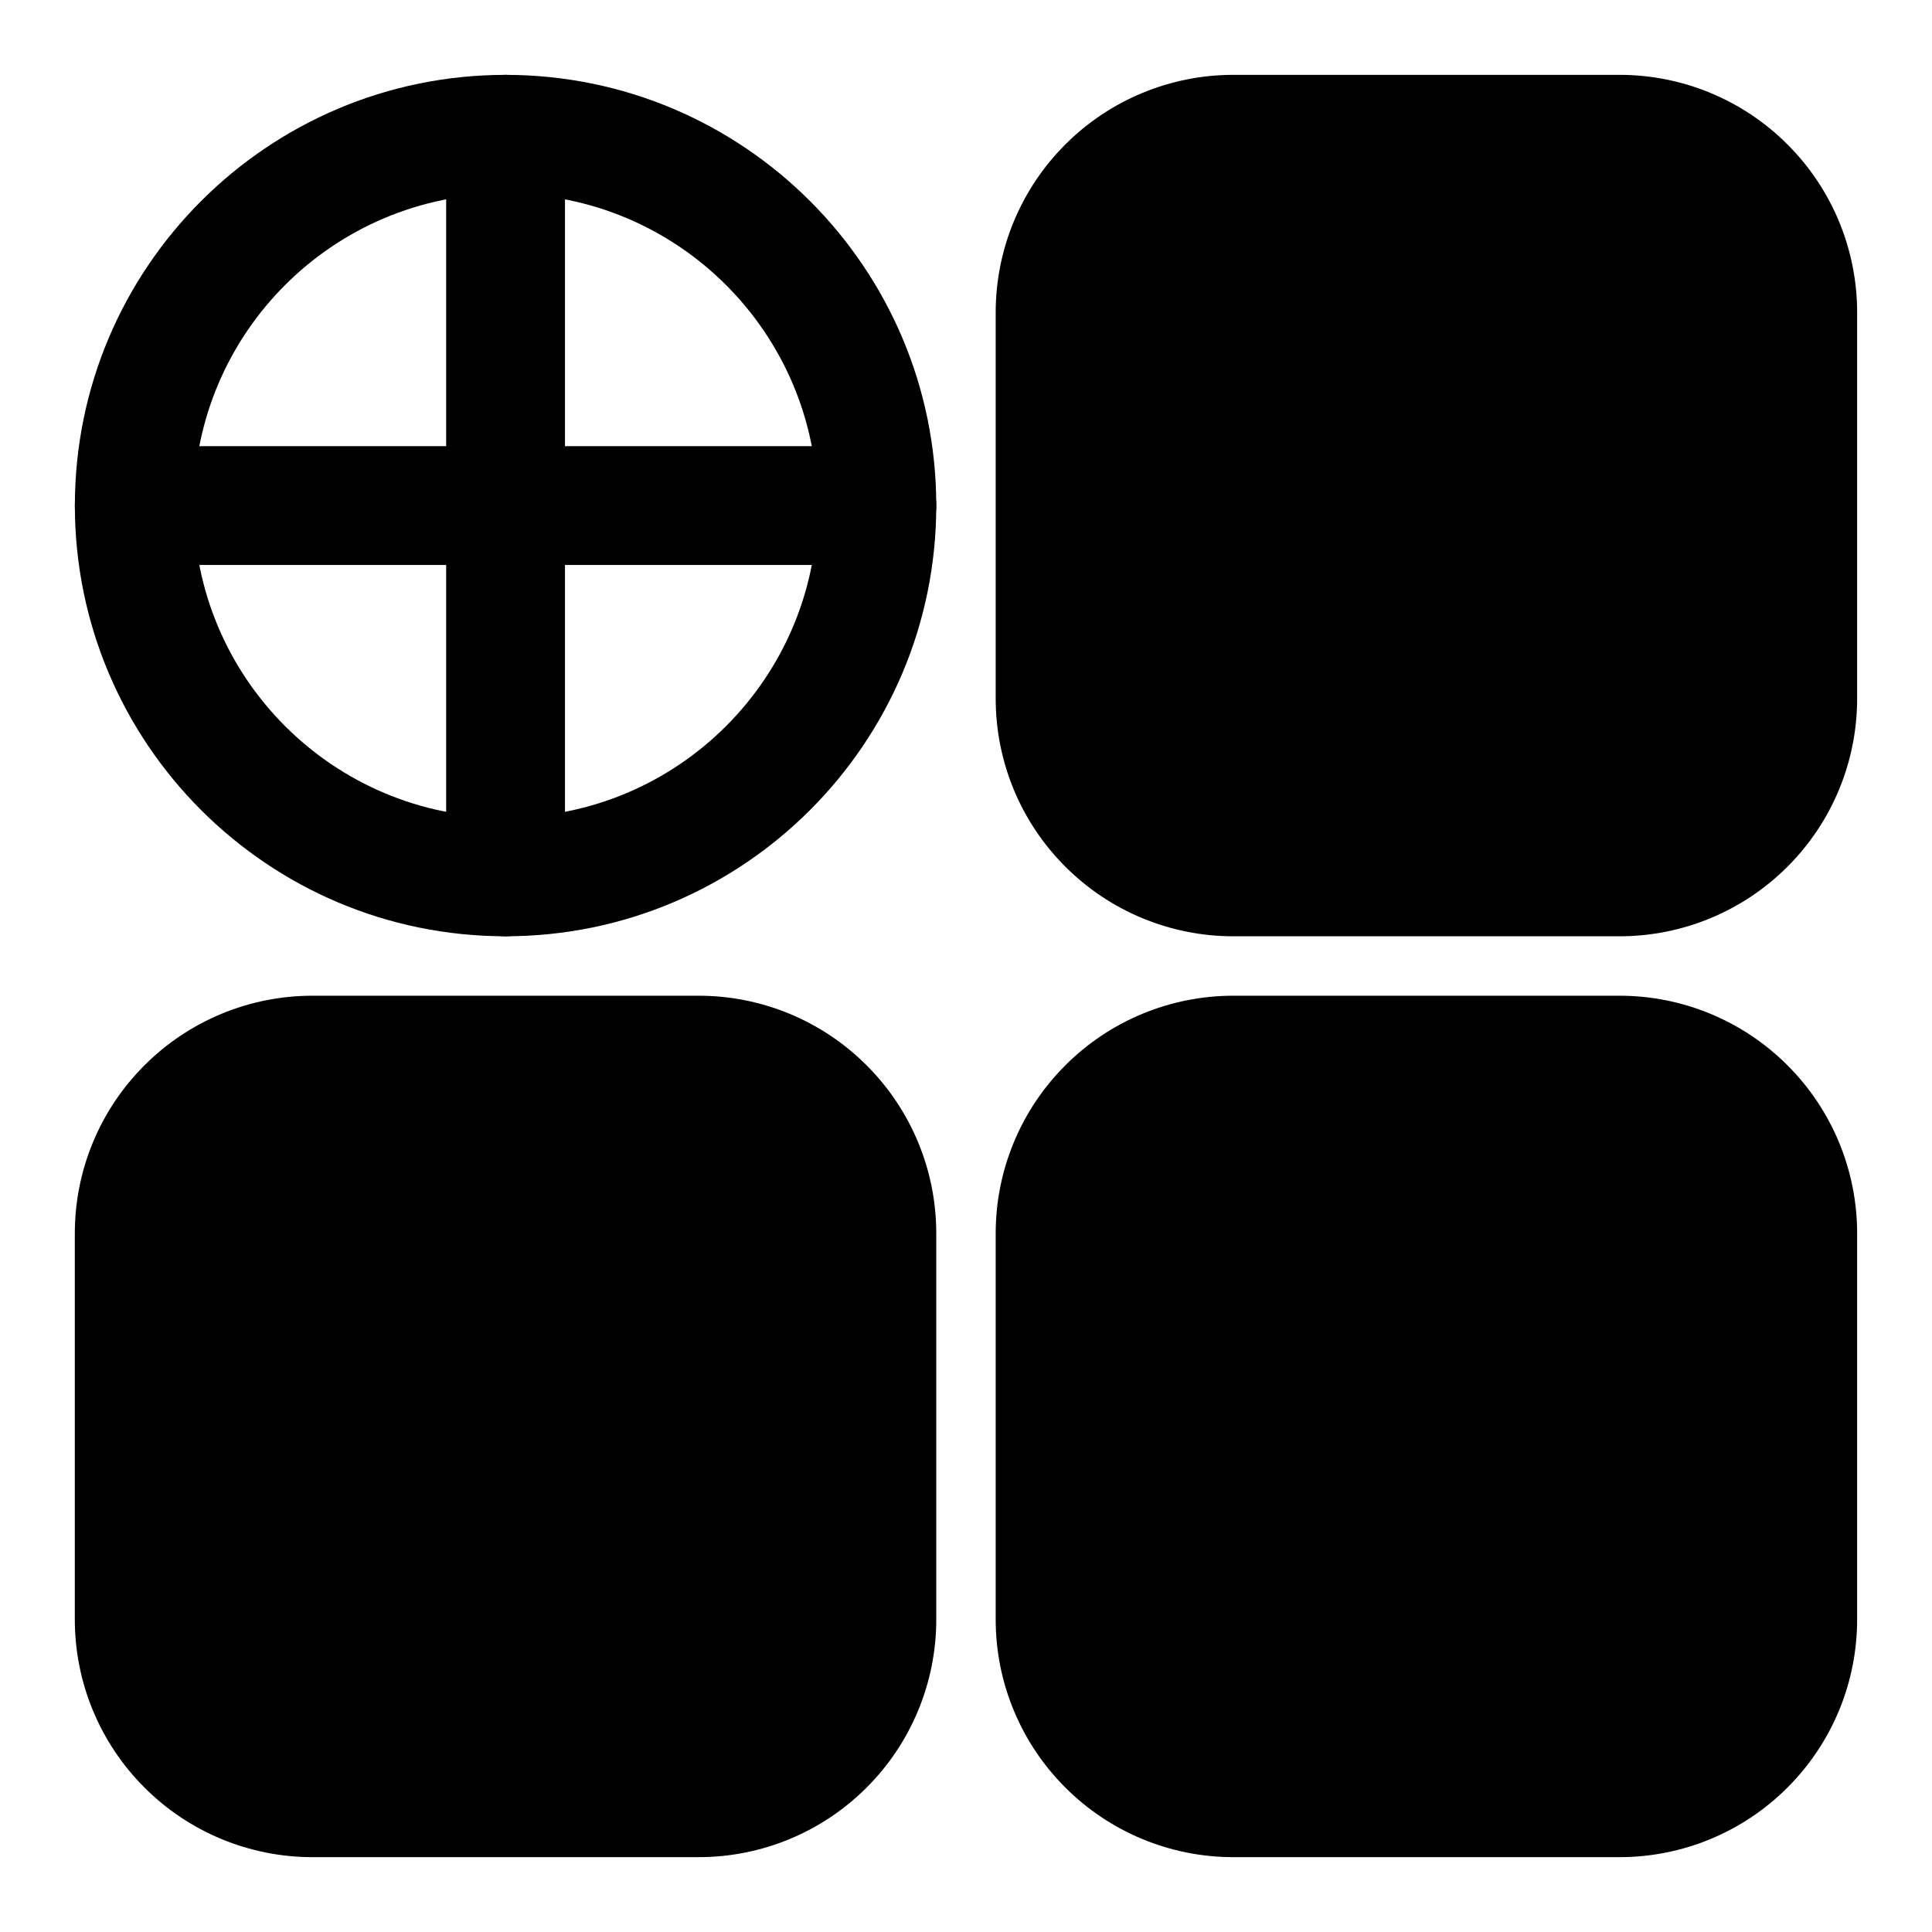
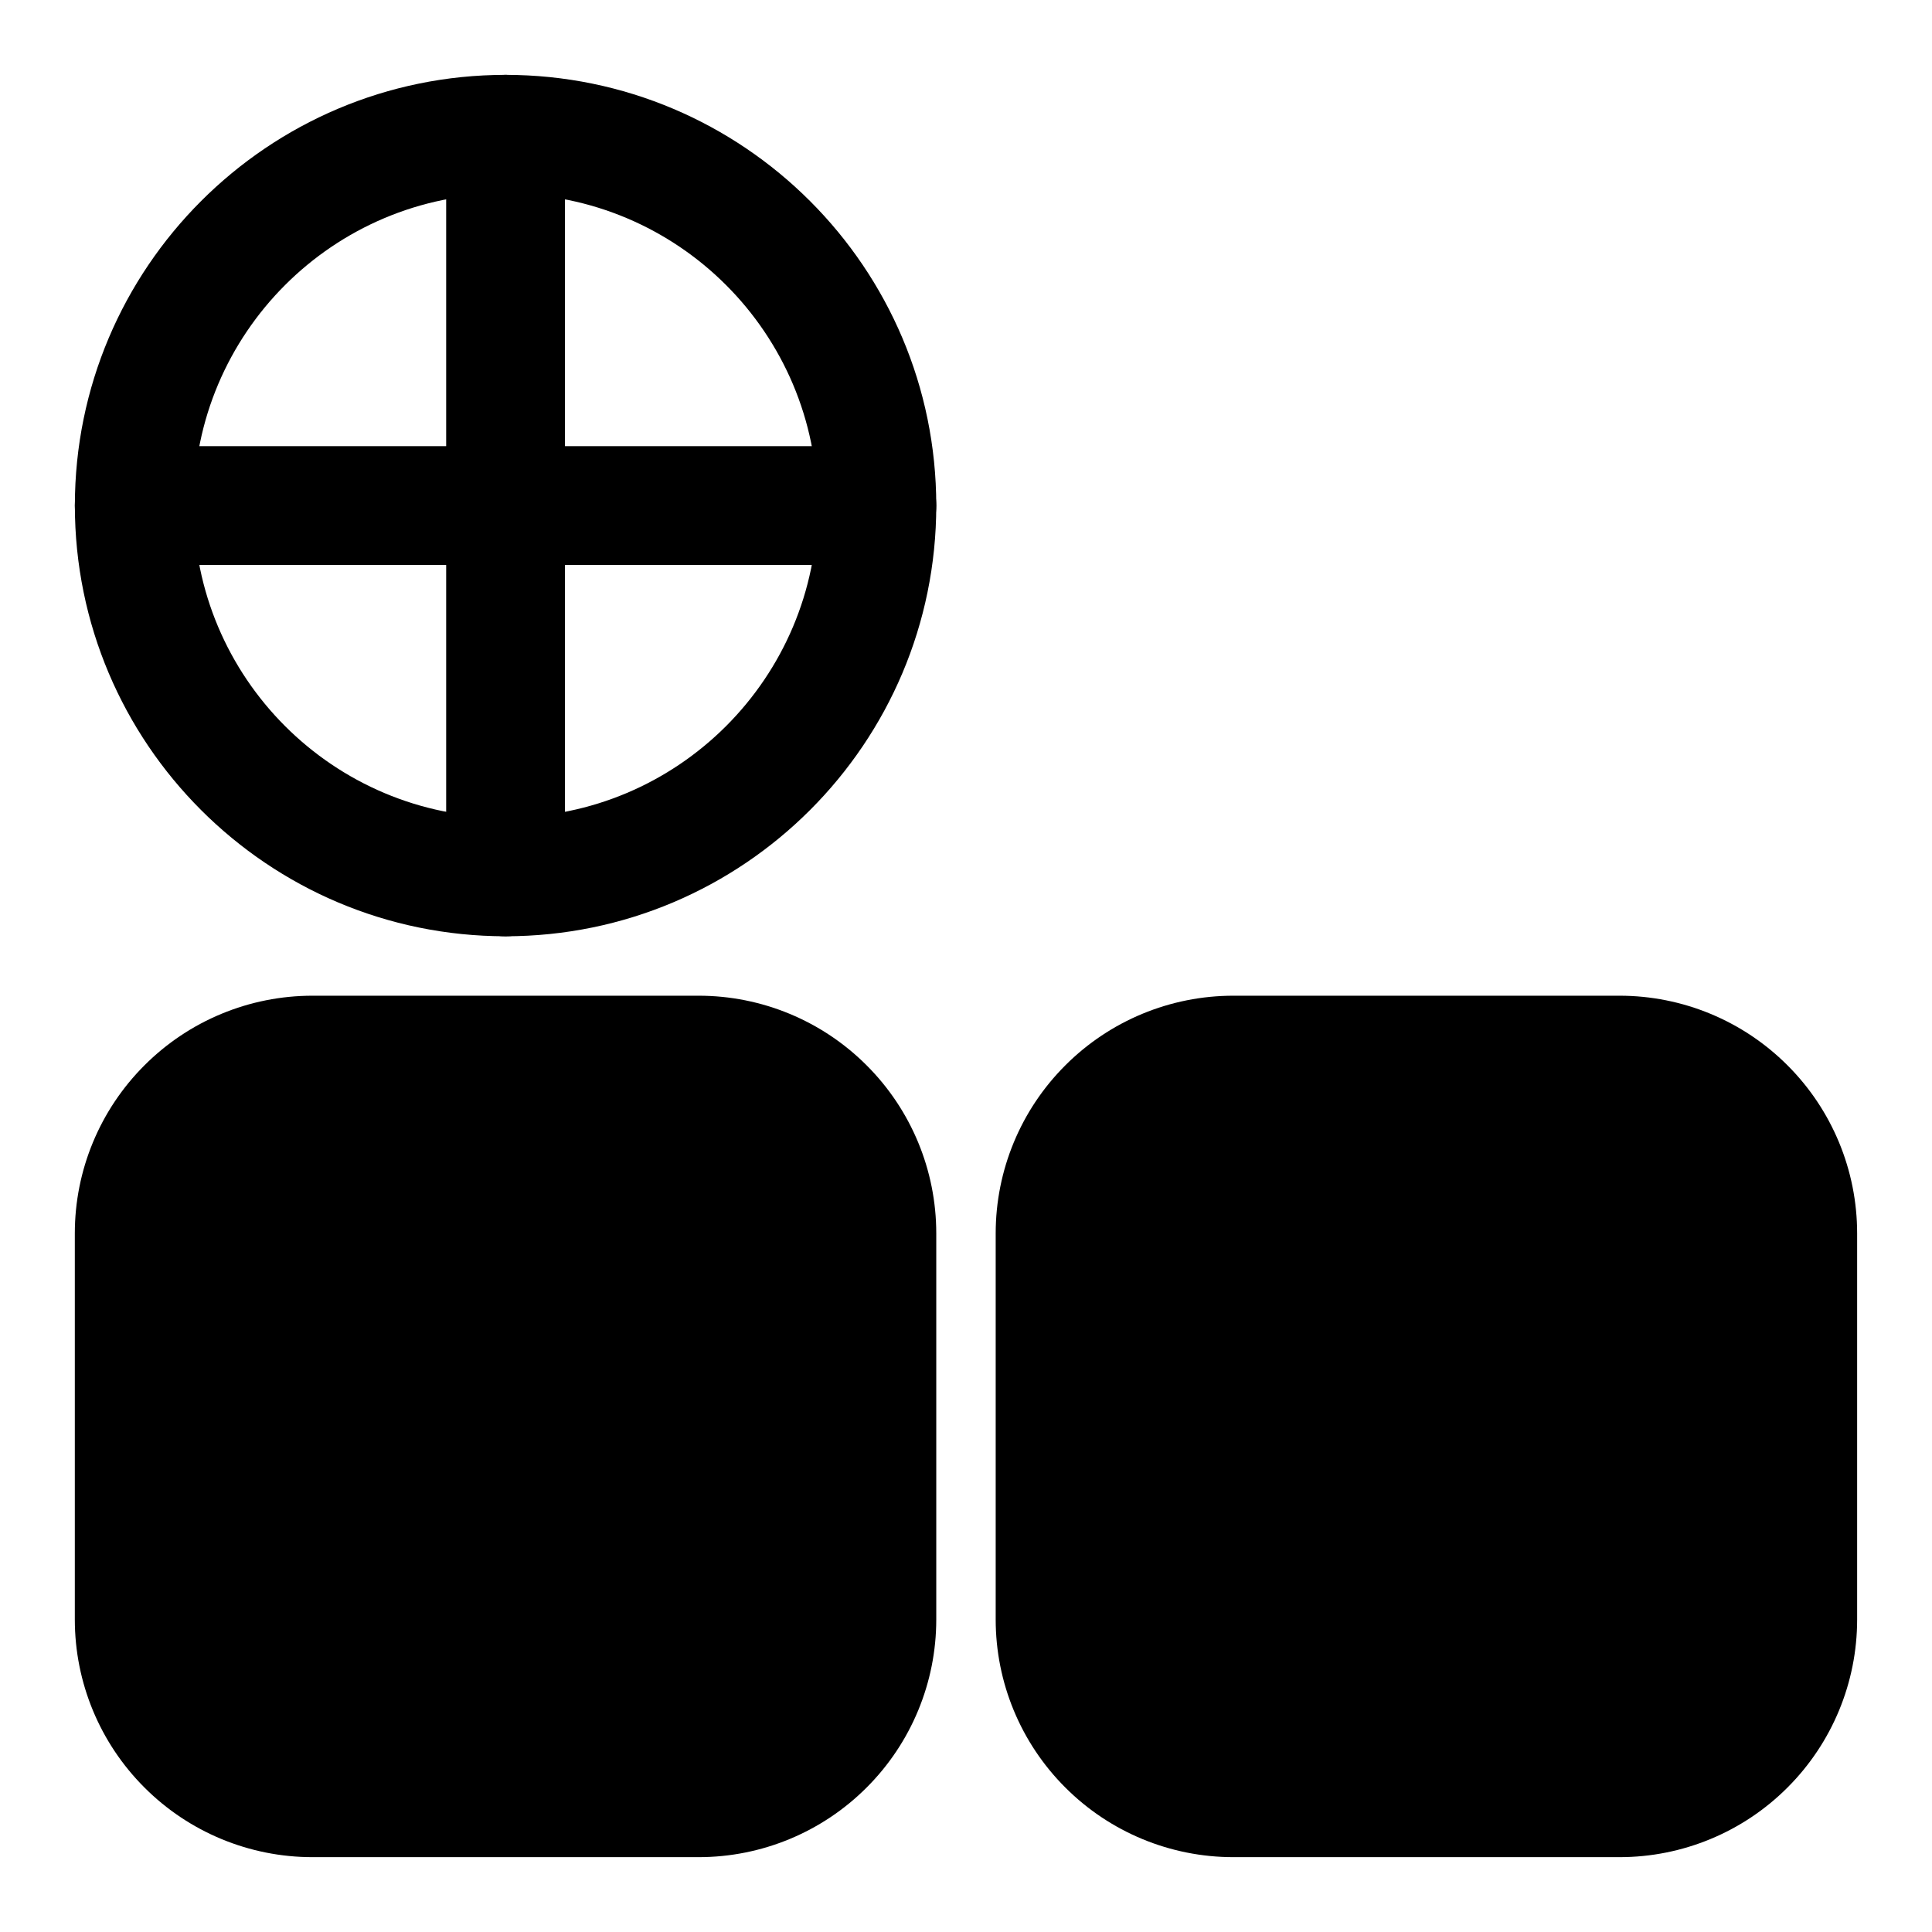
<svg xmlns="http://www.w3.org/2000/svg" fill="#000000" width="800px" height="800px" version="1.1" viewBox="144 144 512 512">
  <g fill-rule="evenodd">
-     <path d="m636.16 226.81c0-16.703-6.629-32.715-18.453-44.523-11.809-11.824-27.82-18.453-44.523-18.453h-102.34c-16.703 0-32.715 6.629-44.523 18.453-11.824 11.809-18.453 27.82-18.453 44.523v102.34c0 16.703 6.629 32.715 18.453 44.523 11.809 11.824 27.82 18.453 44.523 18.453h102.34c16.703 0 32.715-6.629 44.523-18.453 11.824-11.809 18.453-27.82 18.453-44.523z" />
    <path d="m392.12 470.85c0-16.703-6.629-32.715-18.453-44.523-11.809-11.824-27.82-18.453-44.523-18.453h-102.34c-16.703 0-32.715 6.629-44.523 18.453-11.824 11.809-18.453 27.82-18.453 44.523v102.34c0 16.703 6.629 32.715 18.453 44.523 11.809 11.824 27.82 18.453 44.523 18.453h102.34c16.703 0 32.715-6.629 44.523-18.453 11.824-11.809 18.453-27.82 18.453-44.523z" />
    <path d="m636.16 470.85c0-16.703-6.629-32.715-18.453-44.523-11.809-11.824-27.82-18.453-44.523-18.453h-102.34c-16.703 0-32.715 6.629-44.523 18.453-11.824 11.809-18.453 27.82-18.453 44.523v102.34c0 16.703 6.629 32.715 18.453 44.523 11.809 11.824 27.82 18.453 44.523 18.453h102.34c16.703 0 32.715-6.629 44.523-18.453 11.824-11.809 18.453-27.82 18.453-44.523z" />
    <path d="m277.98 163.84c-62.992 0-114.14 51.152-114.14 114.14 0 62.992 51.152 114.14 114.14 114.14 62.992 0 114.14-51.152 114.14-114.14 0-62.992-51.152-114.14-114.14-114.14zm0 31.488c45.625 0 82.656 37.031 82.656 82.656s-37.031 82.656-82.656 82.656-82.656-37.031-82.656-82.656 37.031-82.656 82.656-82.656z" />
    <path d="m262.24 179.58v196.8c0 8.691 7.055 15.742 15.742 15.742 8.691 0 15.742-7.055 15.742-15.742v-196.8c0-8.691-7.055-15.742-15.742-15.742-8.691 0-15.742 7.055-15.742 15.742z" />
    <path d="m376.38 262.24h-196.8c-8.691 0-15.742 7.055-15.742 15.742 0 8.691 7.055 15.742 15.742 15.742h196.8c8.691 0 15.742-7.055 15.742-15.742 0-8.691-7.055-15.742-15.742-15.742z" />
  </g>
</svg>